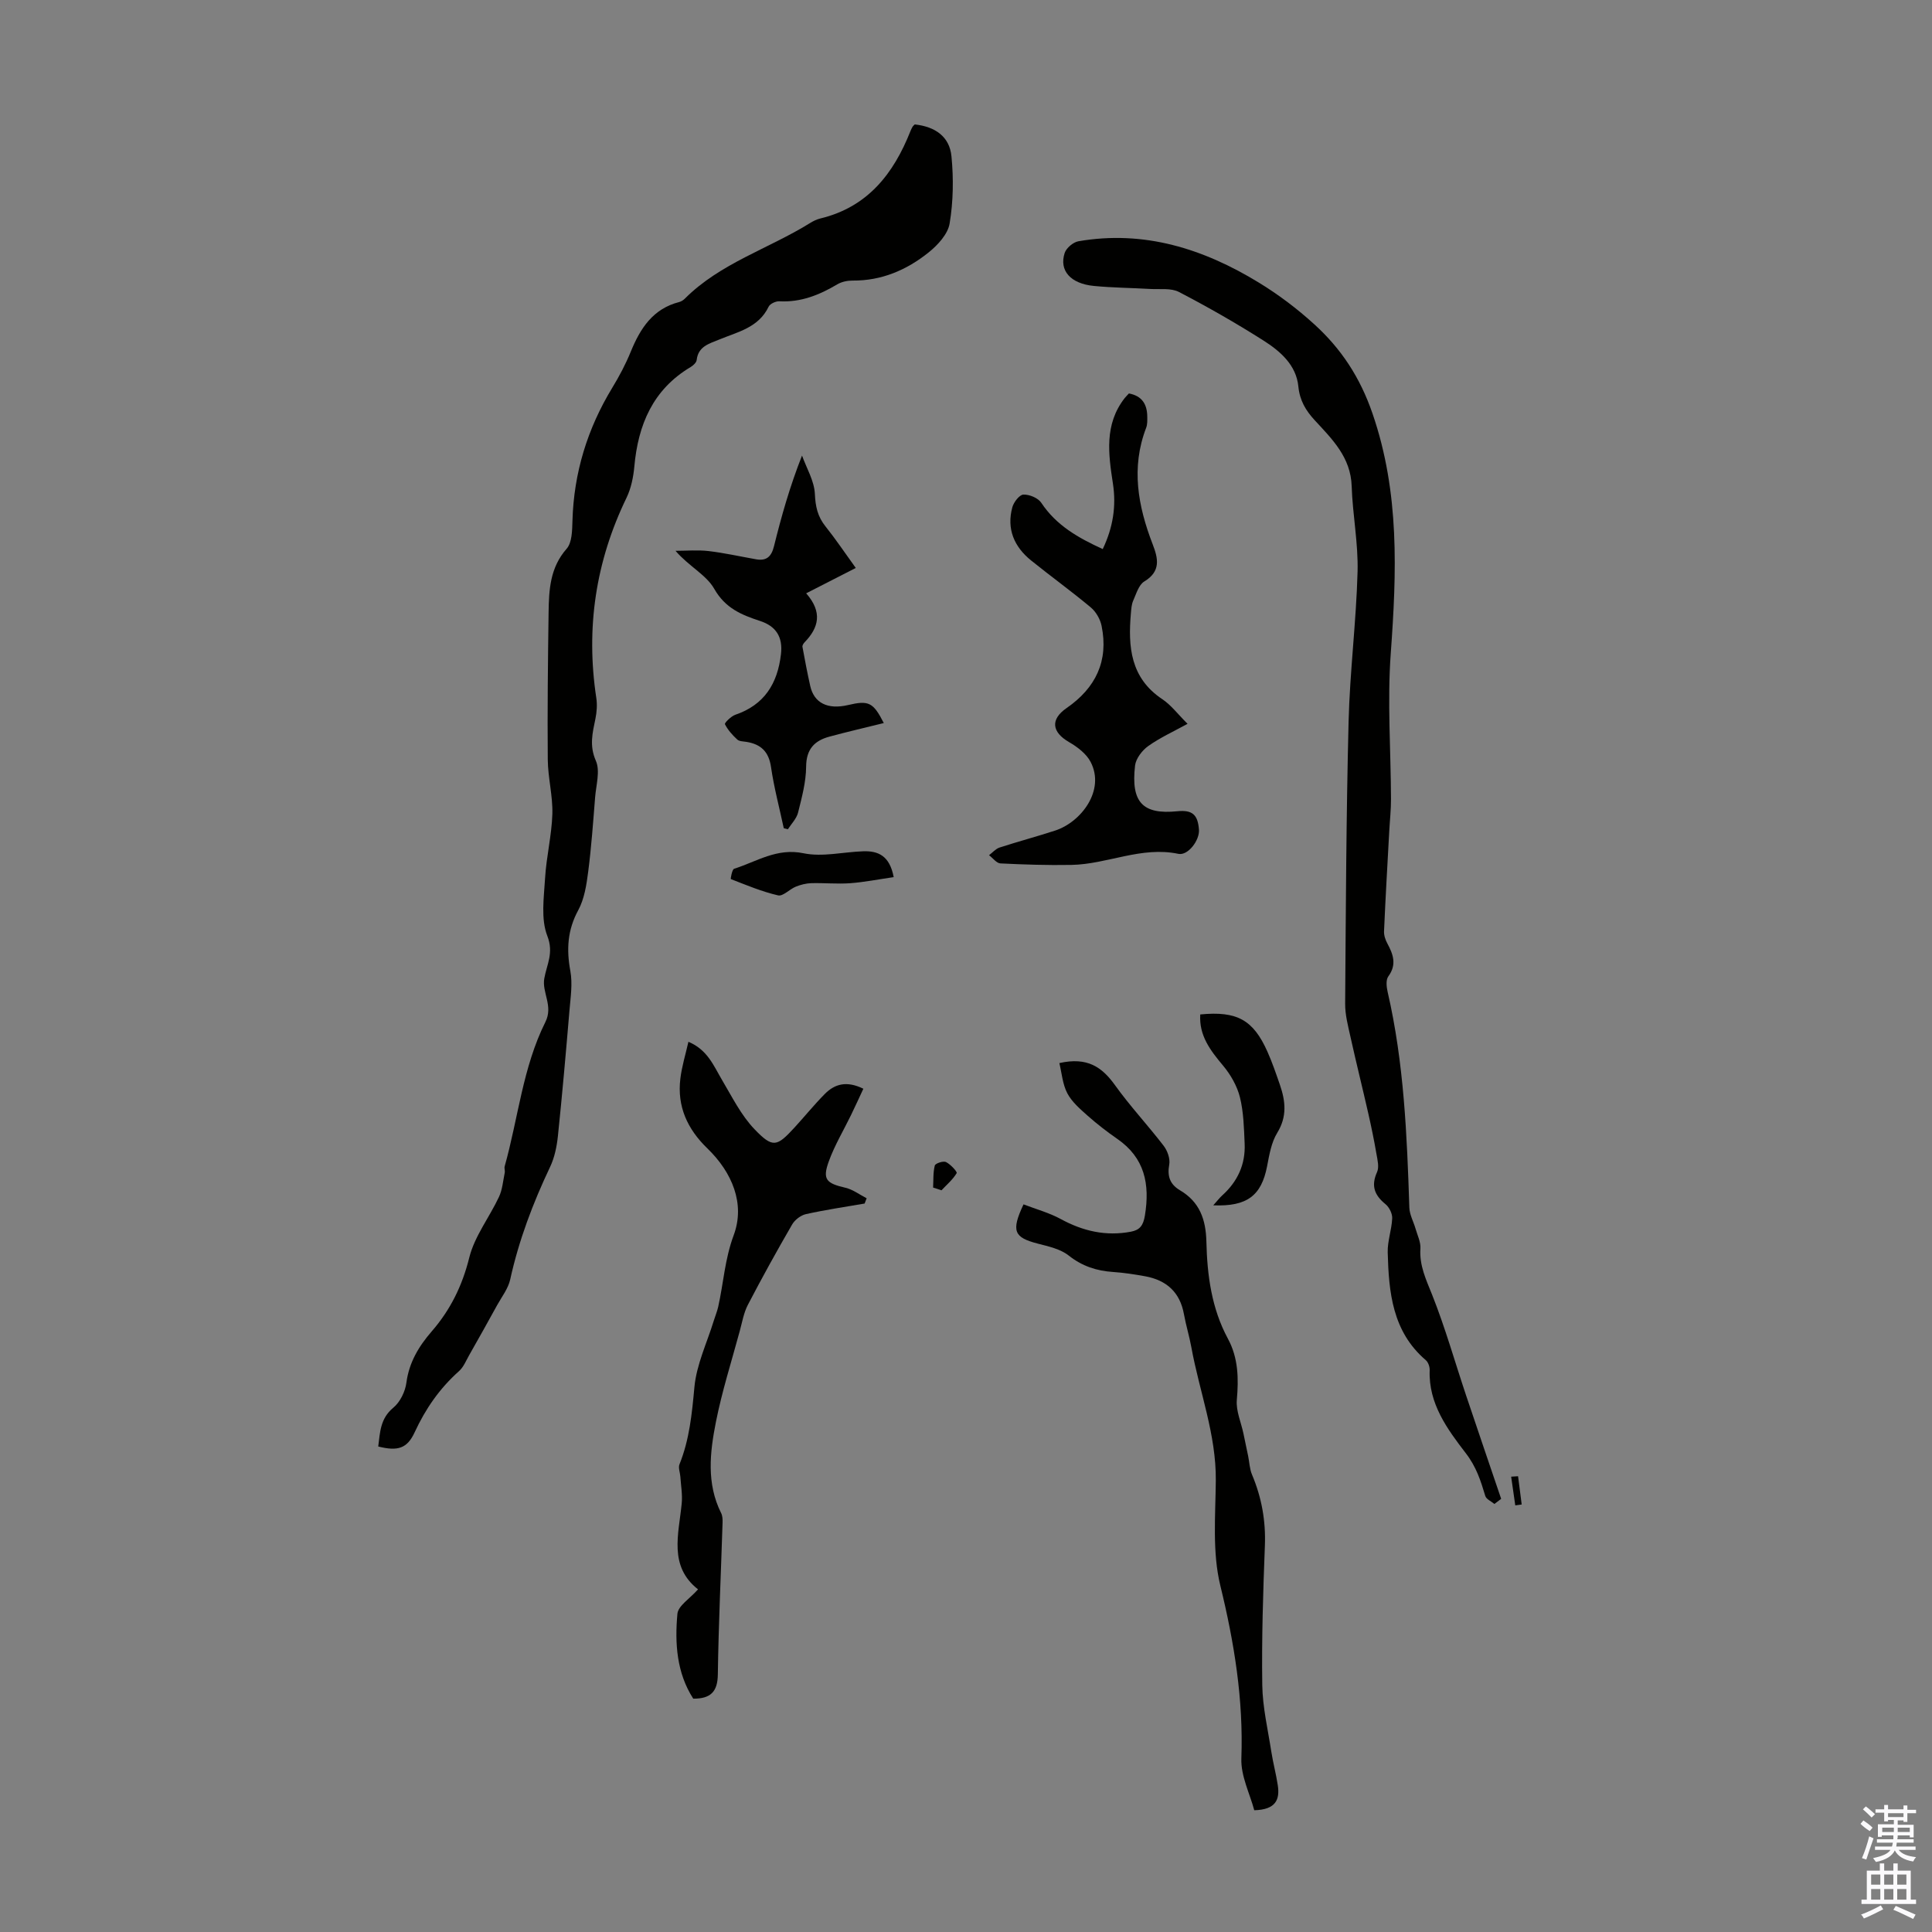
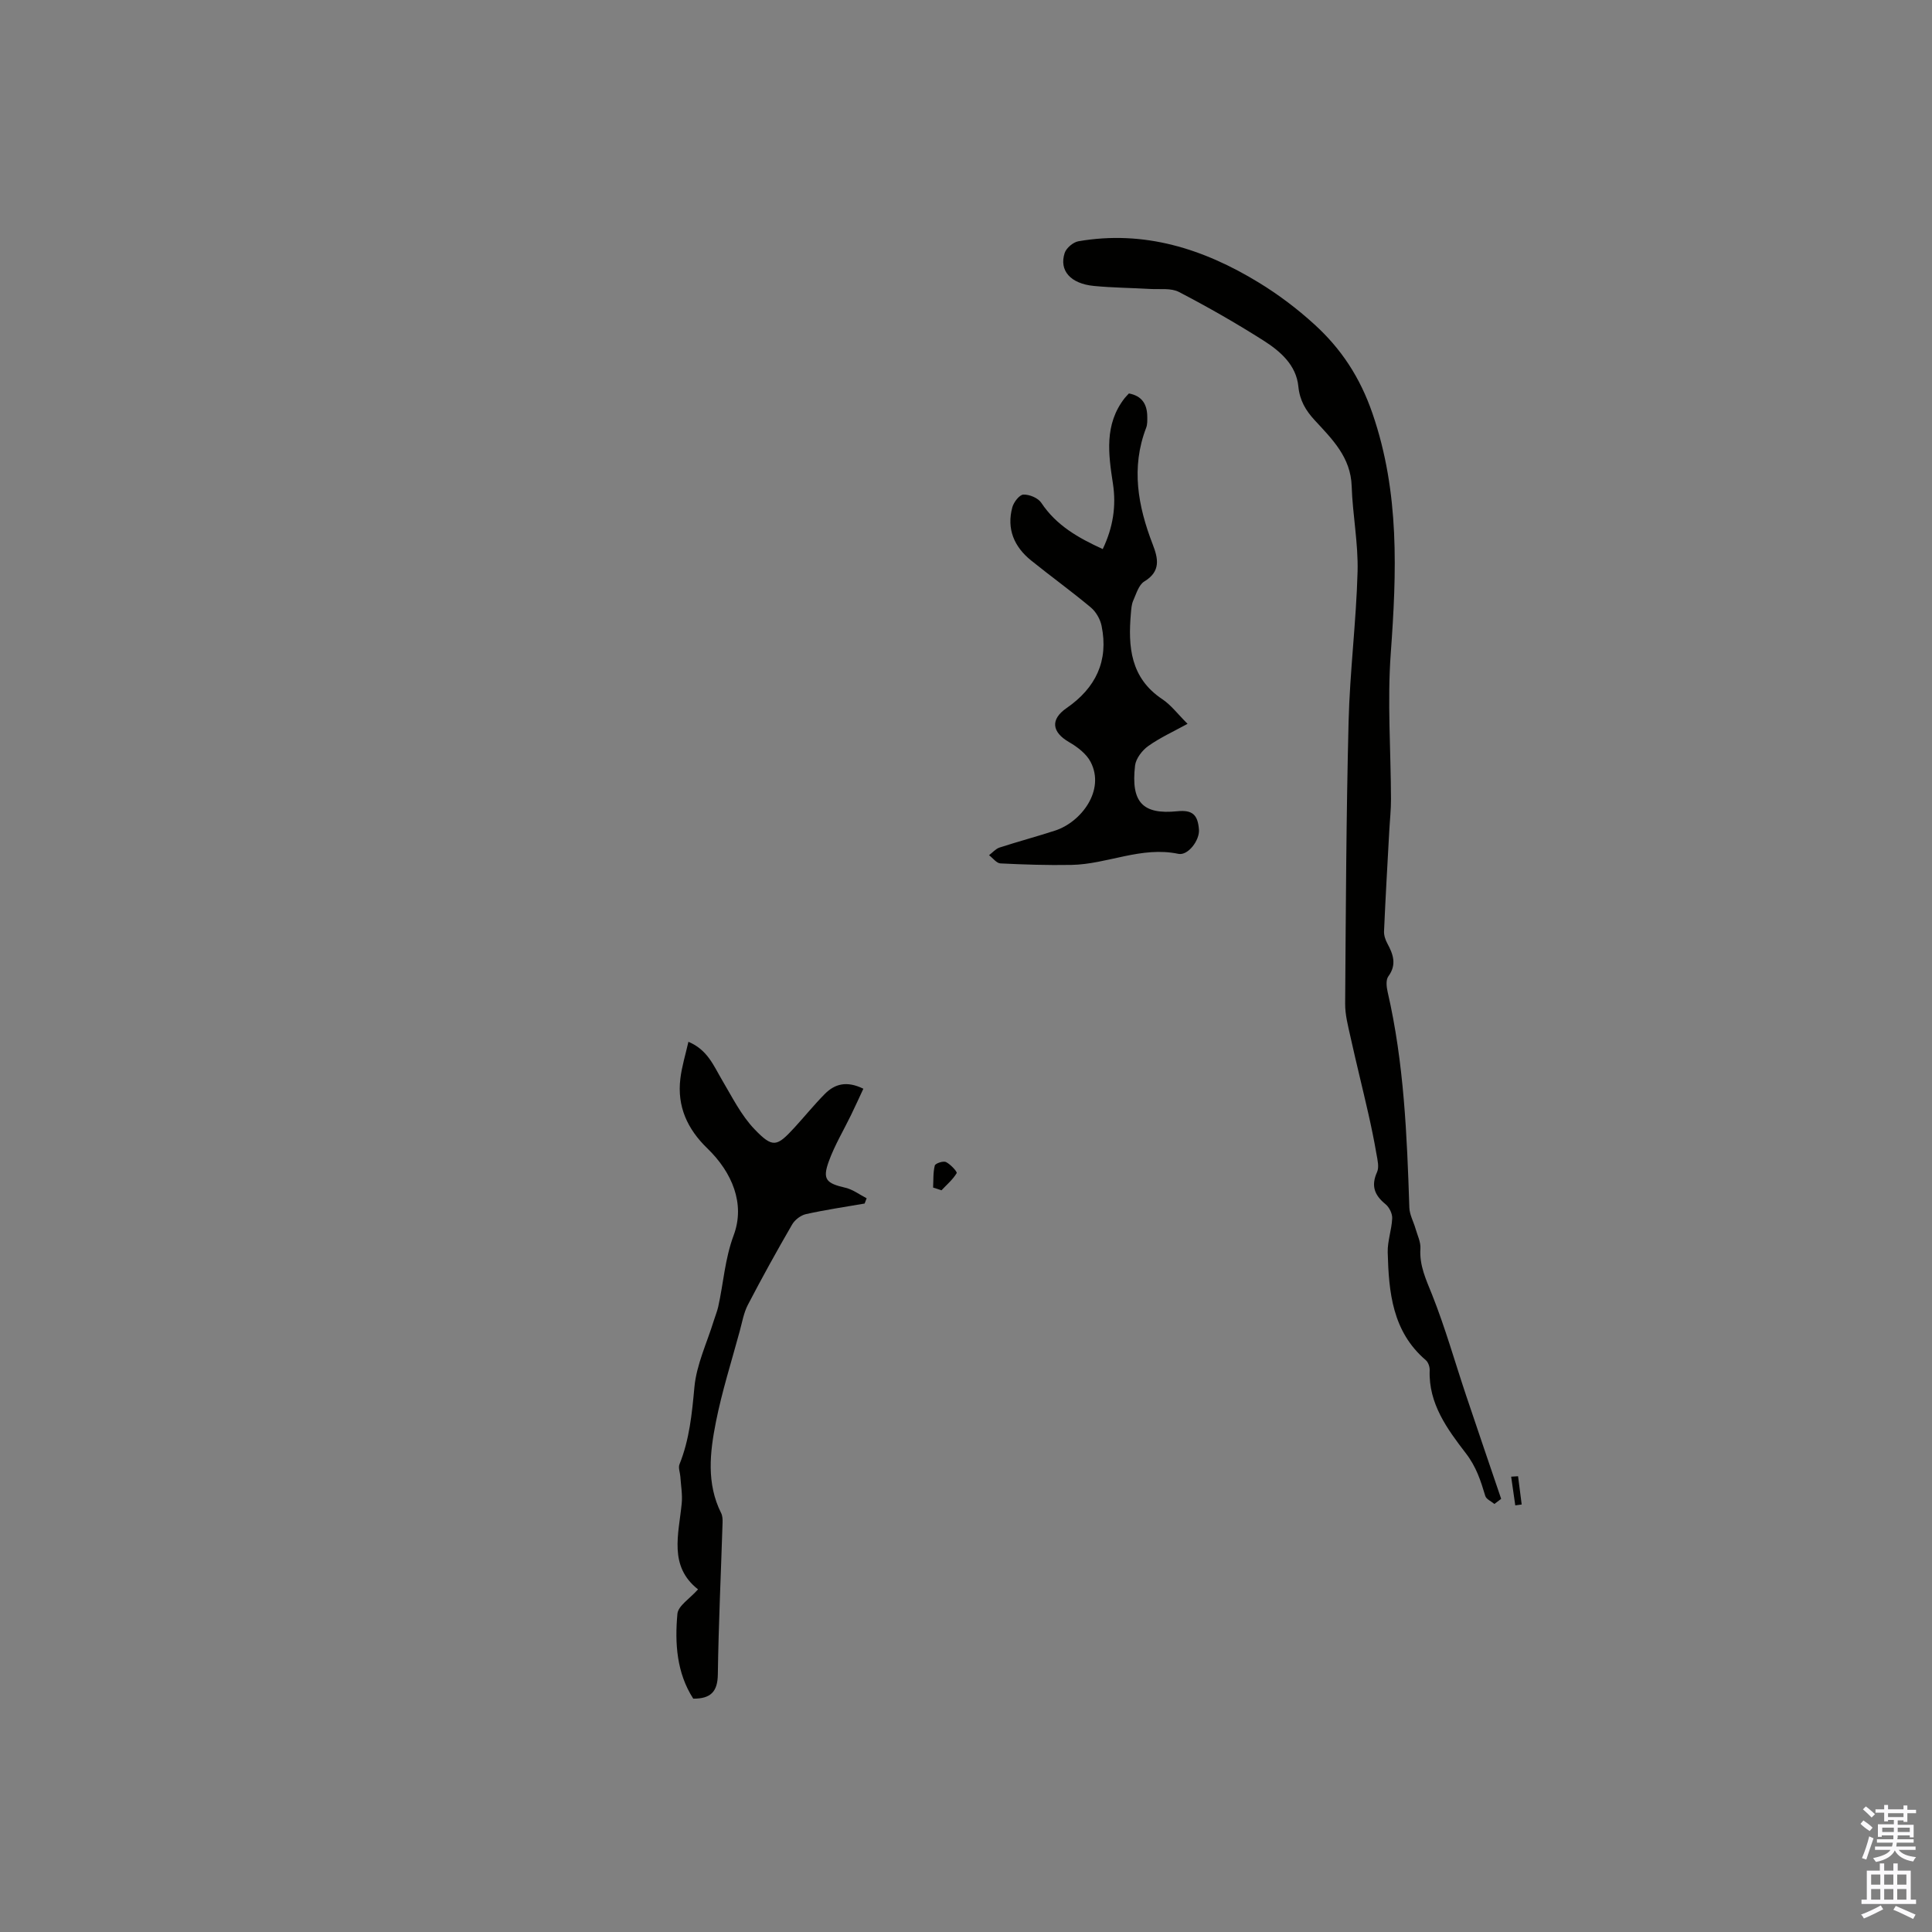
<svg xmlns="http://www.w3.org/2000/svg" enable-background="new 0 0 400 400" viewBox="0 0 400 400">
  <rect x="0" y="0" width="400" height="400" fill="#808080" stroke="none" />
  <g fill="#010100">
-     <path d="m78.31 299.48c.38-2.92.4-5.78 3.12-8.03 1.41-1.16 2.47-3.34 2.71-5.18.56-4.23 2.58-7.55 5.24-10.62 3.87-4.46 6.33-9.44 7.78-15.29 1.1-4.42 4.17-8.33 6.15-12.56.71-1.52.84-3.32 1.19-5 .09-.42-.13-.92-.01-1.33 2.8-9.97 3.74-20.49 8.43-29.88 1.67-3.33-.75-6.11-.23-9.01.52-2.94 2-5.26.63-8.8-1.37-3.51-.71-7.93-.47-11.92.26-4.46 1.37-8.87 1.51-13.32.11-3.75-.92-7.53-.95-11.3-.09-10.15.03-20.3.17-30.45.07-4.68.29-9.26 3.73-13.17 1.14-1.29 1.15-3.81 1.21-5.78.28-9.95 3.09-19.08 8.25-27.57 1.45-2.38 2.77-4.88 3.82-7.45 1.97-4.83 4.59-8.9 10.04-10.29.41-.11.84-.38 1.14-.68 7.34-7.36 17.34-10.33 25.91-15.65.66-.41 1.39-.78 2.13-.96 9.81-2.35 15.19-9.25 18.69-18.1.12-.31.27-.61.44-.9.11-.18.3-.32.45-.48 4.24.46 7.2 2.52 7.6 6.6.45 4.6.38 9.36-.38 13.91-.36 2.2-2.46 4.48-4.36 6-4.53 3.63-9.73 5.87-15.72 5.82-1.06-.01-2.27.24-3.18.78-3.72 2.21-7.56 3.75-12 3.51-.74-.04-1.92.51-2.21 1.11-2.09 4.37-6.43 5.23-10.29 6.83-2.06.85-4.29 1.4-4.61 4.21-.06.53-.71 1.14-1.25 1.46-7.82 4.66-10.88 11.94-11.66 20.62-.2 2.18-.67 4.48-1.61 6.44-6.4 13.19-8.46 26.99-6.26 41.47.21 1.39.1 2.89-.18 4.27-.6 2.93-1.3 5.58.09 8.73.92 2.1.04 5.03-.16 7.58-.41 5.13-.77 10.27-1.43 15.37-.35 2.72-.79 5.64-2.07 7.99-2.22 4.1-2.45 8.1-1.63 12.55.49 2.64.05 5.48-.18 8.22-.73 8.66-1.49 17.33-2.39 25.97-.23 2.17-.69 4.44-1.62 6.4-3.56 7.5-6.47 15.18-8.26 23.31-.41 1.86-1.72 3.54-2.68 5.27-1.91 3.48-3.85 6.94-5.81 10.39-.65 1.14-1.17 2.48-2.12 3.32-4 3.56-6.93 7.8-9.17 12.65-1.54 3.34-3.47 3.97-7.54 2.94z" />
    <path d="m309.4 311.38c-.65-.55-1.69-.98-1.89-1.67-.95-3.14-1.83-5.98-4.04-8.85-3.77-4.91-7.74-10.24-7.47-17.15.03-.7-.29-1.66-.8-2.1-6.94-5.93-7.67-14.08-7.89-22.32-.06-2.34.83-4.69.93-7.05.04-.98-.61-2.3-1.39-2.93-2.28-1.86-3.03-3.79-1.75-6.63.47-1.04.1-2.53-.12-3.77-.48-2.81-1.06-5.61-1.69-8.39-1.2-5.29-2.52-10.55-3.69-15.85-.5-2.26-1.12-4.58-1.1-6.86.14-19.46.22-38.93.71-58.39.26-10.36 1.58-20.69 1.86-31.04.16-5.89-1.03-11.8-1.22-17.72-.19-5.99-4.03-9.73-7.65-13.65-1.87-2.03-3.1-4.08-3.39-7-.44-4.47-3.79-7.33-7.29-9.55-5.66-3.59-11.49-6.92-17.43-10.01-1.63-.85-3.91-.51-5.9-.62-3.9-.23-7.83-.25-11.72-.63-4.83-.47-7.23-3.18-6.04-6.83.34-1.03 1.76-2.23 2.85-2.42 13.61-2.35 25.9 1.56 37.35 8.56 4.08 2.49 7.97 5.43 11.5 8.65 5.56 5.06 9.46 10.97 12.03 18.45 5.65 16.41 5 32.88 3.78 49.69-.73 9.98.02 20.07.05 30.12.01 2.22-.24 4.45-.36 6.67-.38 6.91-.78 13.81-1.08 20.72-.04.84.28 1.78.69 2.53 1.22 2.27 1.98 4.38.19 6.82-.53.73-.37 2.19-.13 3.23 3.39 14.69 4 29.66 4.49 44.64.05 1.47.87 2.91 1.29 4.38.39 1.36 1.09 2.76 1 4.1-.23 3.5 1.16 6.39 2.42 9.54 2.71 6.81 4.71 13.9 7.04 20.86 2.39 7.14 4.84 14.27 7.26 21.41-.47.34-.93.7-1.4 1.06z" />
-     <path d="m219.33 220.1c5.82-1.32 8.85.86 11.51 4.56 3.12 4.36 6.81 8.3 10.08 12.56.79 1.03 1.38 2.69 1.16 3.89-.45 2.44.16 4.1 2.23 5.33 4.06 2.4 5.35 6.02 5.46 10.63.16 6.94 1.07 13.83 4.46 20.1 2.16 4.01 2.23 8.24 1.84 12.69-.19 2.25.88 4.61 1.37 6.93.33 1.56.66 3.12.98 4.69.26 1.28.3 2.66.8 3.84 1.99 4.72 2.86 9.55 2.66 14.7-.37 9.61-.68 19.24-.54 28.86.07 4.62 1.17 9.23 1.88 13.83.36 2.31.98 4.58 1.33 6.9.45 2.94-.37 5.07-4.87 5.18-.9-3.39-2.8-7.09-2.67-10.72.44-12.21-1.46-23.93-4.35-35.77-1.69-6.92-1.01-14.47-.94-21.74.1-9.57-3.39-18.41-5.06-27.61-.42-2.31-1.12-4.56-1.54-6.87-.82-4.55-3.62-7.03-8.02-7.84-2.2-.4-4.42-.74-6.64-.89-3.42-.23-6.39-1.19-9.19-3.4-1.73-1.37-4.21-1.9-6.44-2.48-4.88-1.27-5.53-2.57-2.92-8.12 2.53.98 5.28 1.72 7.71 3.04 4.6 2.51 9.35 3.6 14.52 2.62 1.84-.35 2.56-1.27 2.9-3.35 1.06-6.49-.02-11.94-5.75-15.89-2.11-1.46-4.16-3.05-6.08-4.75-1.57-1.4-3.28-2.86-4.23-4.66-.99-1.89-1.16-4.23-1.65-6.26z" />
    <path d="m142.53 215.69c3.97 1.67 5.21 4.95 6.95 7.89 2.09 3.52 3.96 7.33 6.75 10.23 3.78 3.94 4.62 3.6 8.25-.35 2.12-2.31 4.09-4.75 6.29-6.97 2.05-2.07 4.51-2.78 7.98-1.08-.86 1.85-1.69 3.67-2.56 5.46-1.55 3.19-3.4 6.27-4.6 9.59-1.35 3.73-.53 4.53 3.44 5.45 1.55.36 2.94 1.43 4.4 2.18-.14.36-.28.73-.42 1.09-4.05.7-8.13 1.3-12.14 2.19-1.09.24-2.32 1.19-2.88 2.17-3.17 5.47-6.23 11-9.15 16.61-.86 1.65-1.18 3.59-1.68 5.42-1.69 6.25-3.67 12.45-4.93 18.79-1.25 6.3-2.01 12.76 1.08 18.92.28.56.31 1.3.29 1.96-.33 10.48-.83 20.96-.98 31.44-.05 3.57-1.48 5.03-5.09 5.01-3.43-5.32-3.84-11.45-3.28-17.56.15-1.68 2.57-3.14 4.27-5.07-6.11-4.8-4.01-11.38-3.38-17.77.18-1.83-.16-3.71-.28-5.56-.06-.86-.47-1.85-.18-2.56 2.07-5.14 2.58-10.48 3.09-15.97.43-4.68 2.61-9.2 4.02-13.79.3-.96.69-1.9.91-2.87 1.1-4.92 1.36-9.86 3.21-14.82 2.41-6.49-.33-13-5.46-17.96-4.13-3.99-6.29-8.68-5.59-14.43.3-2.51 1.06-4.95 1.67-7.64z" />
    <path d="m228.31 113.68c2.14-4.48 2.82-8.9 2.11-13.55-.94-6.13-1.81-12.26 2.42-17.69.27-.34.59-.65.89-.98 2.74.51 3.77 2.27 3.8 4.78.01.78.04 1.62-.23 2.33-3.17 8.25-1.7 16.22 1.35 24.12 1.14 2.94 1.73 5.6-1.74 7.7-1.15.7-1.66 2.56-2.29 3.96-.35.79-.4 1.74-.48 2.62-.61 6.93-.1 13.39 6.49 17.78 1.82 1.21 3.21 3.09 5.24 5.11-2.87 1.58-5.68 2.85-8.14 4.6-1.26.9-2.56 2.59-2.73 4.05-.88 7.63 1.61 10.17 8.75 9.45 3.09-.31 4.25.68 4.48 3.82.16 2.2-2.28 5.42-4.26 5-7.68-1.62-14.72 2.16-22.15 2.29-4.9.09-9.8-.07-14.69-.31-.81-.04-1.57-1.11-2.36-1.7.72-.54 1.36-1.31 2.16-1.58 3.82-1.24 7.71-2.28 11.53-3.52 5.37-1.75 10.42-8.34 7.33-14.23-.88-1.68-2.72-3.08-4.43-4.07-3.59-2.07-3.95-4.7-.54-7.06 6.04-4.17 8.74-9.76 7.25-17.03-.28-1.37-1.15-2.9-2.21-3.79-4.03-3.37-8.3-6.45-12.39-9.75-3.51-2.83-5.09-6.53-3.88-11 .29-1.06 1.47-2.6 2.29-2.63 1.24-.05 3.03.69 3.7 1.69 3.13 4.72 7.69 7.28 12.73 9.59z" />
-     <path d="m182.98 149.7c-3.9.97-7.6 1.82-11.25 2.81-3.11.84-4.8 2.59-4.83 6.21-.02 3.18-.89 6.39-1.67 9.52-.31 1.25-1.38 2.31-2.11 3.45-.28-.07-.57-.15-.85-.22-.9-4.22-2.02-8.4-2.64-12.66-.46-3.19-2.09-4.72-5.07-5.21-.66-.11-1.49-.09-1.92-.49-1-.92-1.95-1.98-2.55-3.17-.13-.25 1.26-1.65 2.14-1.95 6.03-2.06 8.75-6.45 9.46-12.54.42-3.59-1.03-5.81-4.34-6.89-3.84-1.26-7.19-2.63-9.48-6.66-1.65-2.9-5.28-4.67-8.01-7.86 2.28 0 4.58-.21 6.83.05 3.31.39 6.58 1.13 9.87 1.71 2.17.38 3.17-.6 3.69-2.72 1.53-6.17 3.25-12.29 5.8-18.76.95 2.64 2.54 5.26 2.66 7.94.12 2.62.57 4.68 2.18 6.7 2.09 2.61 3.95 5.39 6.29 8.63-3.45 1.76-6.67 3.41-10.27 5.25 3.45 3.93 2.58 7.13-.32 10.13-.24.25-.51.67-.45.95.49 2.71 1.01 5.42 1.61 8.1.79 3.54 3.62 4.94 7.84 3.95 4.28-1.01 5.2-.56 7.39 3.73z" />
-     <path d="m251.19 249.55c.88-.98 1.33-1.58 1.88-2.07 3.17-2.87 4.81-6.43 4.62-10.69-.14-3.23-.21-6.53-.98-9.63-.59-2.34-1.93-4.68-3.5-6.55-2.63-3.14-4.99-6.22-4.71-10.58 7.61-.74 10.97 1.11 13.91 7.71 1 2.24 1.79 4.57 2.59 6.88 1.15 3.35 1.51 6.54-.55 9.9-1.24 2.01-1.66 4.59-2.12 6.98-1.18 6.01-4.1 8.34-11.14 8.05z" />
-     <path d="m185.03 181.6c-3.18.46-6.08 1.04-9.01 1.26-2.67.19-5.36-.08-8.04-.01-1.09.03-2.22.32-3.23.73-1.28.52-2.64 2.03-3.65 1.8-3.35-.77-6.57-2.13-9.8-3.38-.06-.02.26-1.99.69-2.13 4.67-1.48 8.84-4.37 14.38-3.21 3.91.81 8.21-.27 12.33-.41 3.07-.11 5.49.87 6.33 5.35z" />
    <path d="m193.19 245.87c.08-1.53-.02-3.11.35-4.56.12-.45 1.76-1 2.32-.72.94.46 2.37 2.03 2.21 2.29-.8 1.34-2.06 2.4-3.15 3.56-.58-.19-1.16-.38-1.73-.57z" />
    <path d="m314.3 305.64c.25 1.95.5 3.9.75 5.85-.44.06-.88.12-1.33.18-.28-1.98-.56-3.96-.85-5.94.49-.03.96-.06 1.43-.09z" />
  </g>
  <path d="m385.2 377.6.6-.7c.6.4 1.3.9 1.9 1.5l-.6.7c-.8-.5-1.4-1-1.9-1.5zm.3 7.1c.6-1.4 1.1-2.9 1.5-4.5.3.1.6.3.9.4-.5 1.4-1 2.9-1.5 4.4zm.2-10.1.6-.6c.7.5 1.3 1.1 1.9 1.6l-.7.7c-.6-.6-1.2-1.2-1.8-1.7zm8.4-.8h.8v.9h1.8v.7h-1.8v1.8h-.8v-.3h-1.2v.9h3.3v2.6h-.8v-.4h-2.5c0 .3 0 .6-.1.8h3.4v.7h-3.5c0 .3-.1.6-.1.8h4v.7h-3.5c.7.9 1.9 1.3 3.6 1.5-.2.2-.4.5-.6.9-1.9-.3-3.2-1.1-3.8-2.3-.5 1.1-1.8 2-3.9 2.4-.2-.3-.4-.5-.6-.8 1.9-.4 3.1-.9 3.6-1.7h-3.2v-.7h3.5c.1-.2.1-.5.2-.8h-3.3v-.7h3.4c0-.2 0-.5 0-.8h-2.4v.3h-.8v-2.6h3.3v-.9h-1.2v.3h-.8v-1.8h-1.8v-.7h1.8v-.9h.8v.9h3.2zm-4.4 5.5h2.4c0-.3 0-.6 0-.9h-2.4zm1.2-3.1h3.2v-.8h-3.2zm4.4 2.2h-2.4v.9h2.5v-.9z" fill="#fbfafc" />
  <path d="m389.2 385.8h.9v1.5h1.9v-1.5h.9v1.5h2.7v6h1.1v.9h-11.3v-.9h1.1v-6h2.7zm.2 8.7.5.8c-1.2.6-2.5 1.3-4 1.9-.2-.3-.3-.6-.6-.8 1.6-.6 3-1.3 4.1-1.9zm-2-4.3h1.9v-2.1h-1.9zm0 3.1h1.9v-2.2h-1.9zm2.7-3.1h1.9v-2.1h-1.9zm0 3.1h1.9v-2.2h-1.9zm2.4 1.3c1.4.6 2.7 1.2 4.1 1.8l-.5.9c-1.5-.7-2.8-1.4-4.1-1.9zm2.2-6.5h-1.9v2.1h1.9zm-1.9 5.2h1.9v-2.2h-1.9z" fill="#fbfafc" />
</svg>